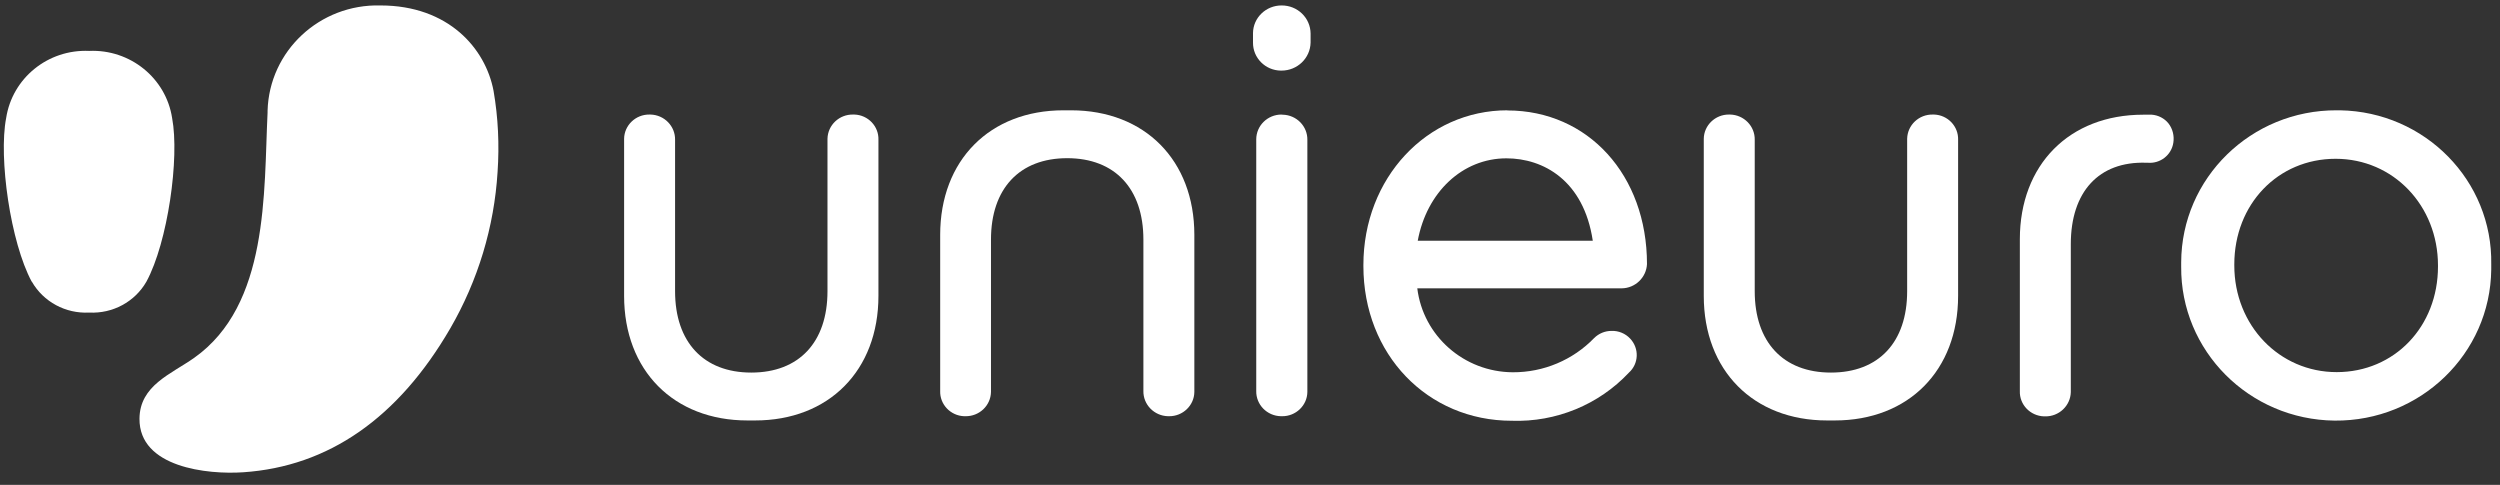
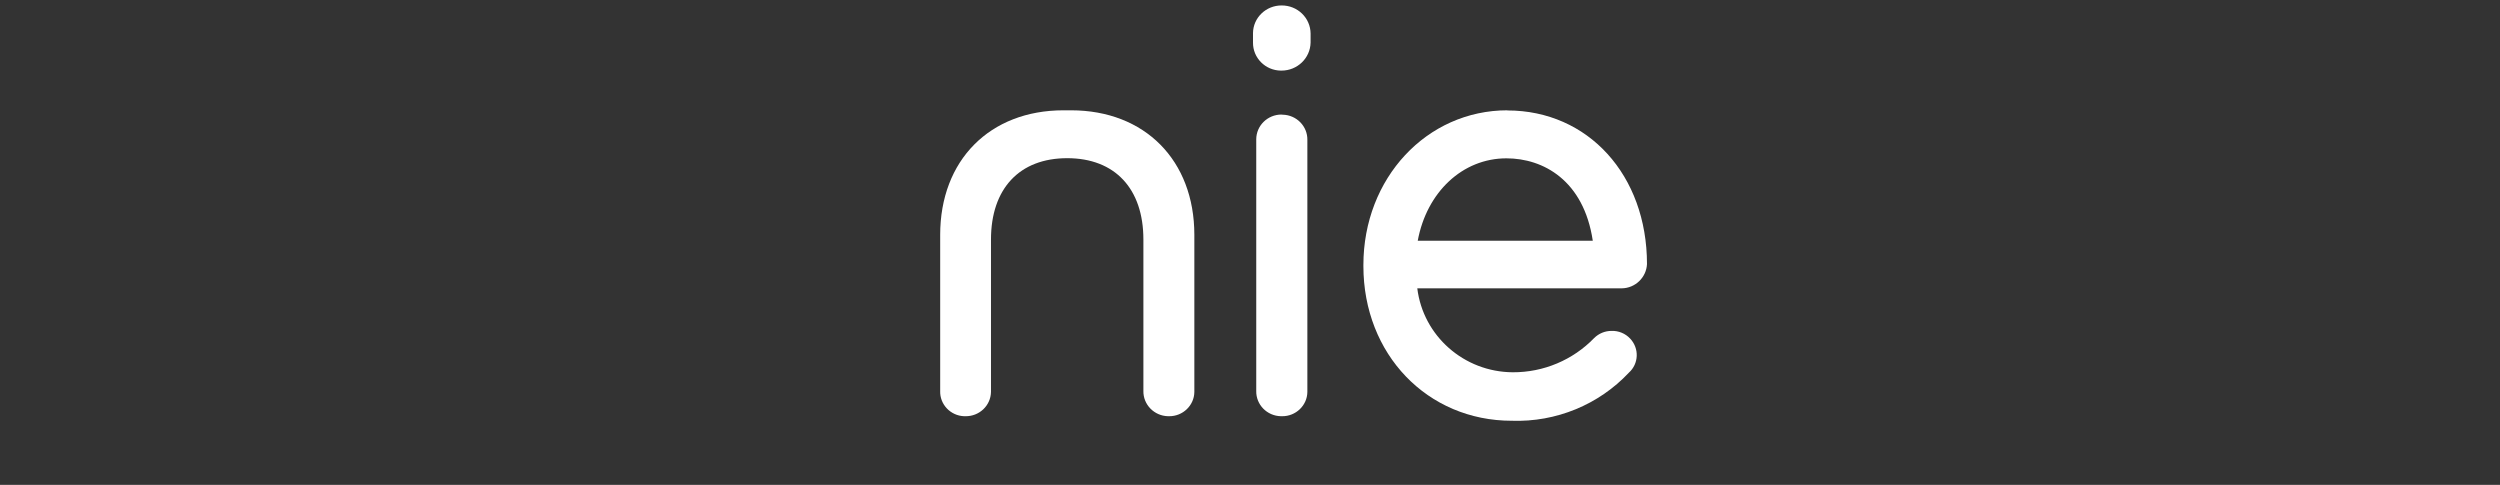
<svg xmlns="http://www.w3.org/2000/svg" width="165" height="32" viewBox="0 0 165 32" fill="none">
  <rect x="0" y="0" width="165" height="32" fill="#333333" stroke="none" />
  <g clip-path="url(#clip0_1_623)">
-     <path d="M2.093 18.59C0.691 15.99 -0.102 10.42 0.406 7.79C0.813 5.15 3.17 3.24 5.883 3.36C8.586 3.24 10.953 5.15 11.36 7.79C11.858 10.42 11.075 15.99 9.663 18.59C8.901 19.92 7.438 20.71 5.883 20.63C4.328 20.71 2.865 19.92 2.103 18.59M16.054 31.17C21.673 30.79 26.276 27.6 29.72 21.67C31.549 18.51 32.616 14.98 32.84 11.35C32.962 9.56 32.88 7.76 32.575 6C32.047 3.19 29.588 0.36 25.117 0.36C21.104 0.25 17.771 3.36 17.66 7.31C17.66 7.35 17.66 7.39 17.66 7.43C17.405 12.72 17.761 20.12 12.813 23.62C11.299 24.69 9.226 25.43 9.206 27.63C9.175 30.86 13.707 31.33 16.054 31.17Z" fill="white" />
-     <path d="M56.311 7.56C55.396 7.54 54.634 8.25 54.614 9.16C54.614 9.18 54.614 9.21 54.614 9.23V19.22C54.614 22.59 52.734 24.59 49.584 24.59C46.434 24.59 44.555 22.58 44.555 19.22V9.23C44.575 8.33 43.843 7.58 42.929 7.56C42.909 7.56 42.878 7.56 42.858 7.56C41.953 7.55 41.202 8.27 41.191 9.16C41.191 9.18 41.191 9.21 41.191 9.23V19.53C41.191 24.45 44.463 27.75 49.33 27.75H49.838C54.705 27.75 57.977 24.45 57.977 19.53V9.23C58.008 8.34 57.296 7.59 56.392 7.56C56.372 7.56 56.341 7.56 56.321 7.56" fill="white" />
-     <path d="M127.569 7.56C126.654 7.54 125.892 8.25 125.872 9.16C125.872 9.18 125.872 9.21 125.872 9.23V19.22C125.872 22.59 123.992 24.59 120.842 24.59C117.692 24.59 115.812 22.58 115.812 19.22V9.23C115.833 8.33 115.101 7.58 114.187 7.56C114.166 7.56 114.136 7.56 114.116 7.56C113.211 7.55 112.459 8.27 112.449 9.16C112.449 9.18 112.449 9.21 112.449 9.23V19.53C112.449 24.45 115.721 27.75 120.588 27.75H121.096C125.963 27.75 129.235 24.45 129.235 19.53V9.23C129.265 8.34 128.554 7.59 127.65 7.56C127.629 7.56 127.599 7.56 127.579 7.56" fill="white" />
    <path d="M70.688 7.28H70.191C65.323 7.28 62.052 10.58 62.052 15.5V25.8C62.021 26.69 62.733 27.44 63.637 27.47C63.657 27.47 63.688 27.47 63.708 27.47C64.622 27.49 65.385 26.78 65.405 25.87C65.405 25.85 65.405 25.82 65.405 25.8V15.81C65.405 12.45 67.284 10.44 70.434 10.44C73.584 10.44 75.464 12.45 75.464 15.81V25.8C75.444 26.7 76.175 27.45 77.09 27.47C77.11 27.47 77.141 27.47 77.161 27.47C78.065 27.48 78.817 26.76 78.827 25.87C78.827 25.85 78.827 25.82 78.827 25.8V15.5C78.827 10.58 75.555 7.28 70.688 7.28Z" fill="white" />
    <path d="M84.579 7.56C83.664 7.56 82.912 8.29 82.912 9.2C82.912 9.21 82.912 9.22 82.912 9.23V25.8C82.892 26.7 83.614 27.45 84.538 27.47C84.559 27.47 84.589 27.47 84.62 27.47C85.524 27.48 86.276 26.76 86.286 25.87C86.286 25.85 86.286 25.82 86.286 25.8V9.24C86.306 8.34 85.575 7.59 84.66 7.57C84.64 7.57 84.609 7.57 84.589 7.57" fill="white" />
    <path d="M84.578 0.36C83.552 0.36 82.709 1.17 82.698 2.18V2.81C82.688 3.82 83.511 4.65 84.537 4.66H84.578C85.625 4.66 86.478 3.84 86.499 2.81V2.21C86.488 1.18 85.635 0.35 84.578 0.36Z" fill="white" />
    <path d="M99.495 7.28C94.16 7.28 89.984 11.76 89.984 17.49V17.56C89.984 23.38 94.201 27.77 99.779 27.77C102.696 27.87 105.52 26.71 107.502 24.6C108.162 24.01 108.203 23 107.593 22.35C107.278 22.01 106.821 21.82 106.353 21.84C105.927 21.84 105.52 22.01 105.215 22.31C103.813 23.76 101.873 24.58 99.84 24.57C96.619 24.55 93.927 22.17 93.541 19.03H107.034C107.928 19.02 108.66 18.31 108.701 17.43C108.701 11.56 104.819 7.29 99.485 7.29M99.424 10.45C101.852 10.45 104.525 11.9 105.124 15.89H93.571C94.16 12.69 96.518 10.45 99.424 10.45Z" fill="white" />
-     <path d="M154.221 7.28C148.571 7.26 143.979 11.75 143.958 17.31C143.958 17.38 143.958 17.45 143.958 17.52V17.59C143.908 23.15 148.439 27.7 154.089 27.76C159.738 27.81 164.361 23.35 164.422 17.79C164.422 17.7 164.422 17.61 164.422 17.52V17.45C164.524 11.93 160.053 7.38 154.444 7.28C154.373 7.28 154.302 7.28 154.231 7.28M154.221 24.56C150.431 24.56 147.464 21.47 147.464 17.52V17.45C147.464 13.48 150.339 10.48 154.15 10.48C157.96 10.48 160.907 13.57 160.907 17.52V17.59C160.907 21.56 158.031 24.56 154.221 24.56Z" fill="white" />
-     <path d="M142.017 7.57C141.875 7.56 141.448 7.57 141.448 7.57C136.581 7.57 133.31 10.87 133.31 15.79V25.81C133.279 26.7 133.99 27.45 134.905 27.48C134.925 27.48 134.956 27.48 134.976 27.48C135.89 27.5 136.652 26.78 136.673 25.88C136.673 25.86 136.673 25.83 136.673 25.81V16.11C136.673 12.66 138.522 10.64 141.641 10.74H141.733C142.566 10.82 143.318 10.24 143.44 9.42C143.511 8.97 143.399 8.5 143.115 8.14C142.851 7.81 142.444 7.6 142.017 7.57Z" fill="white" />
  </g>
  <defs>
    <clipPath id="clip0_1_623">
      <rect width="164.158" height="30.84" fill="white" transform="translate(0.254 0.36)" />
    </clipPath>
  </defs>
</svg>